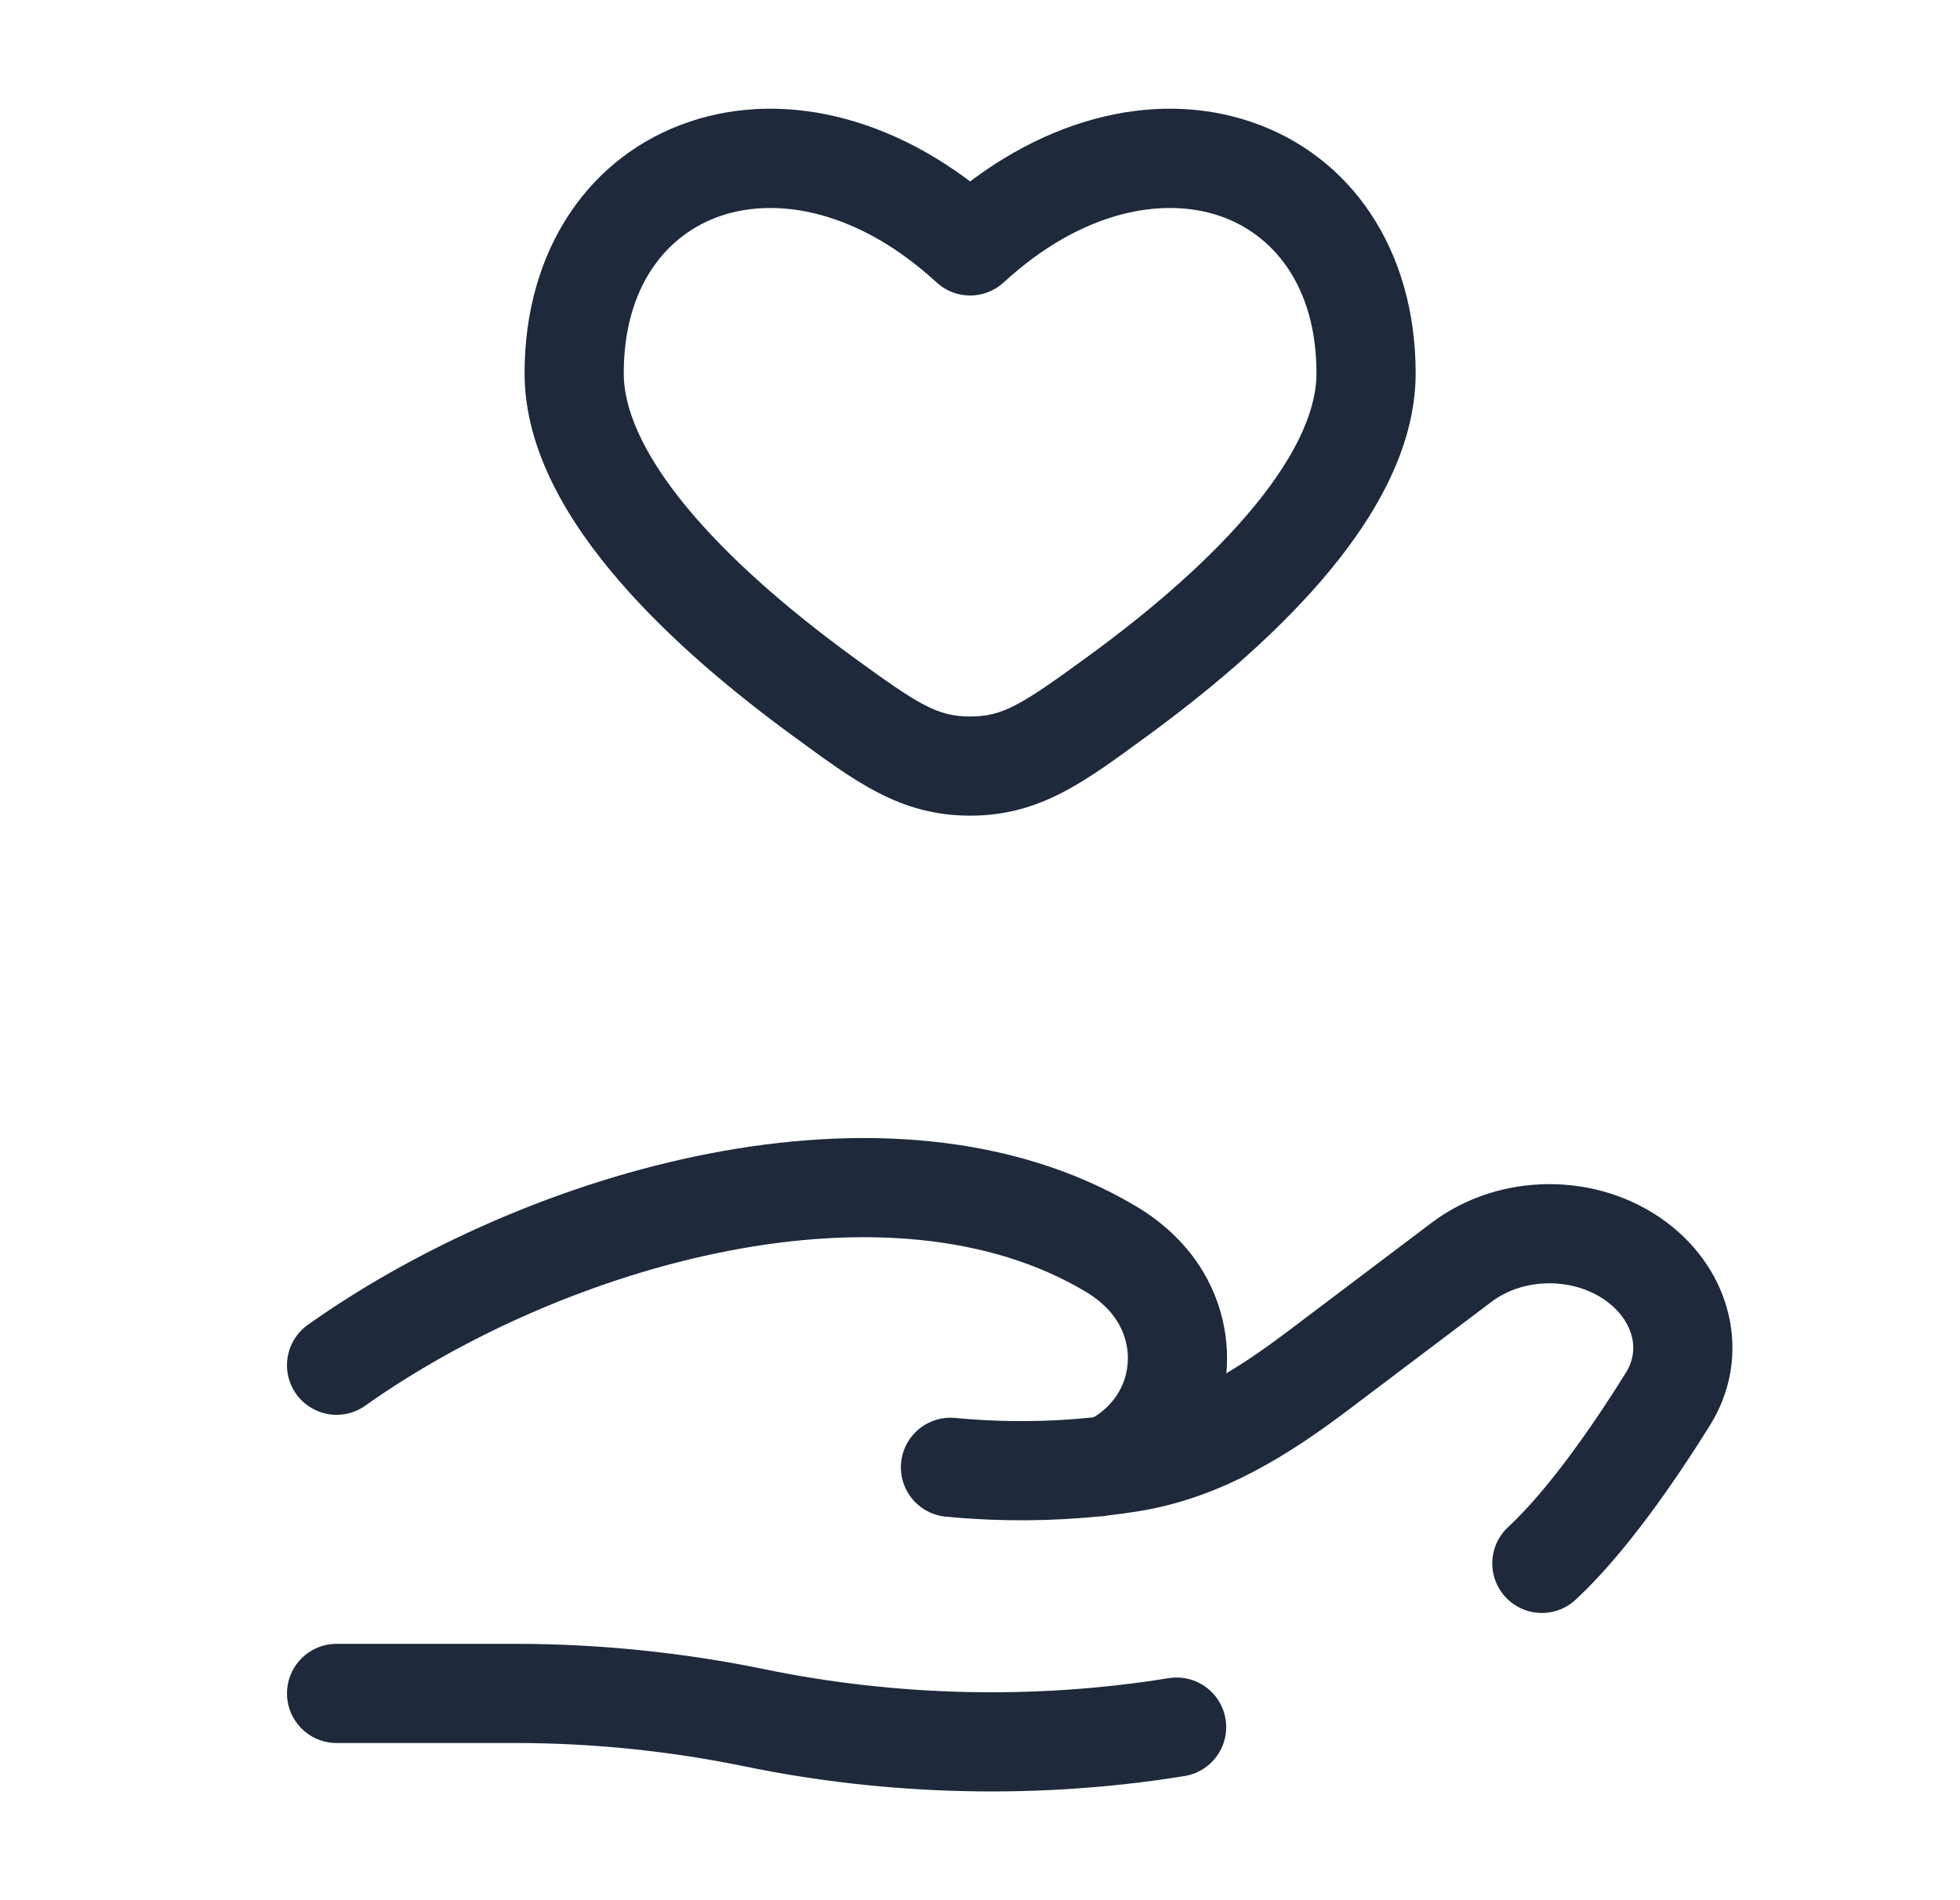
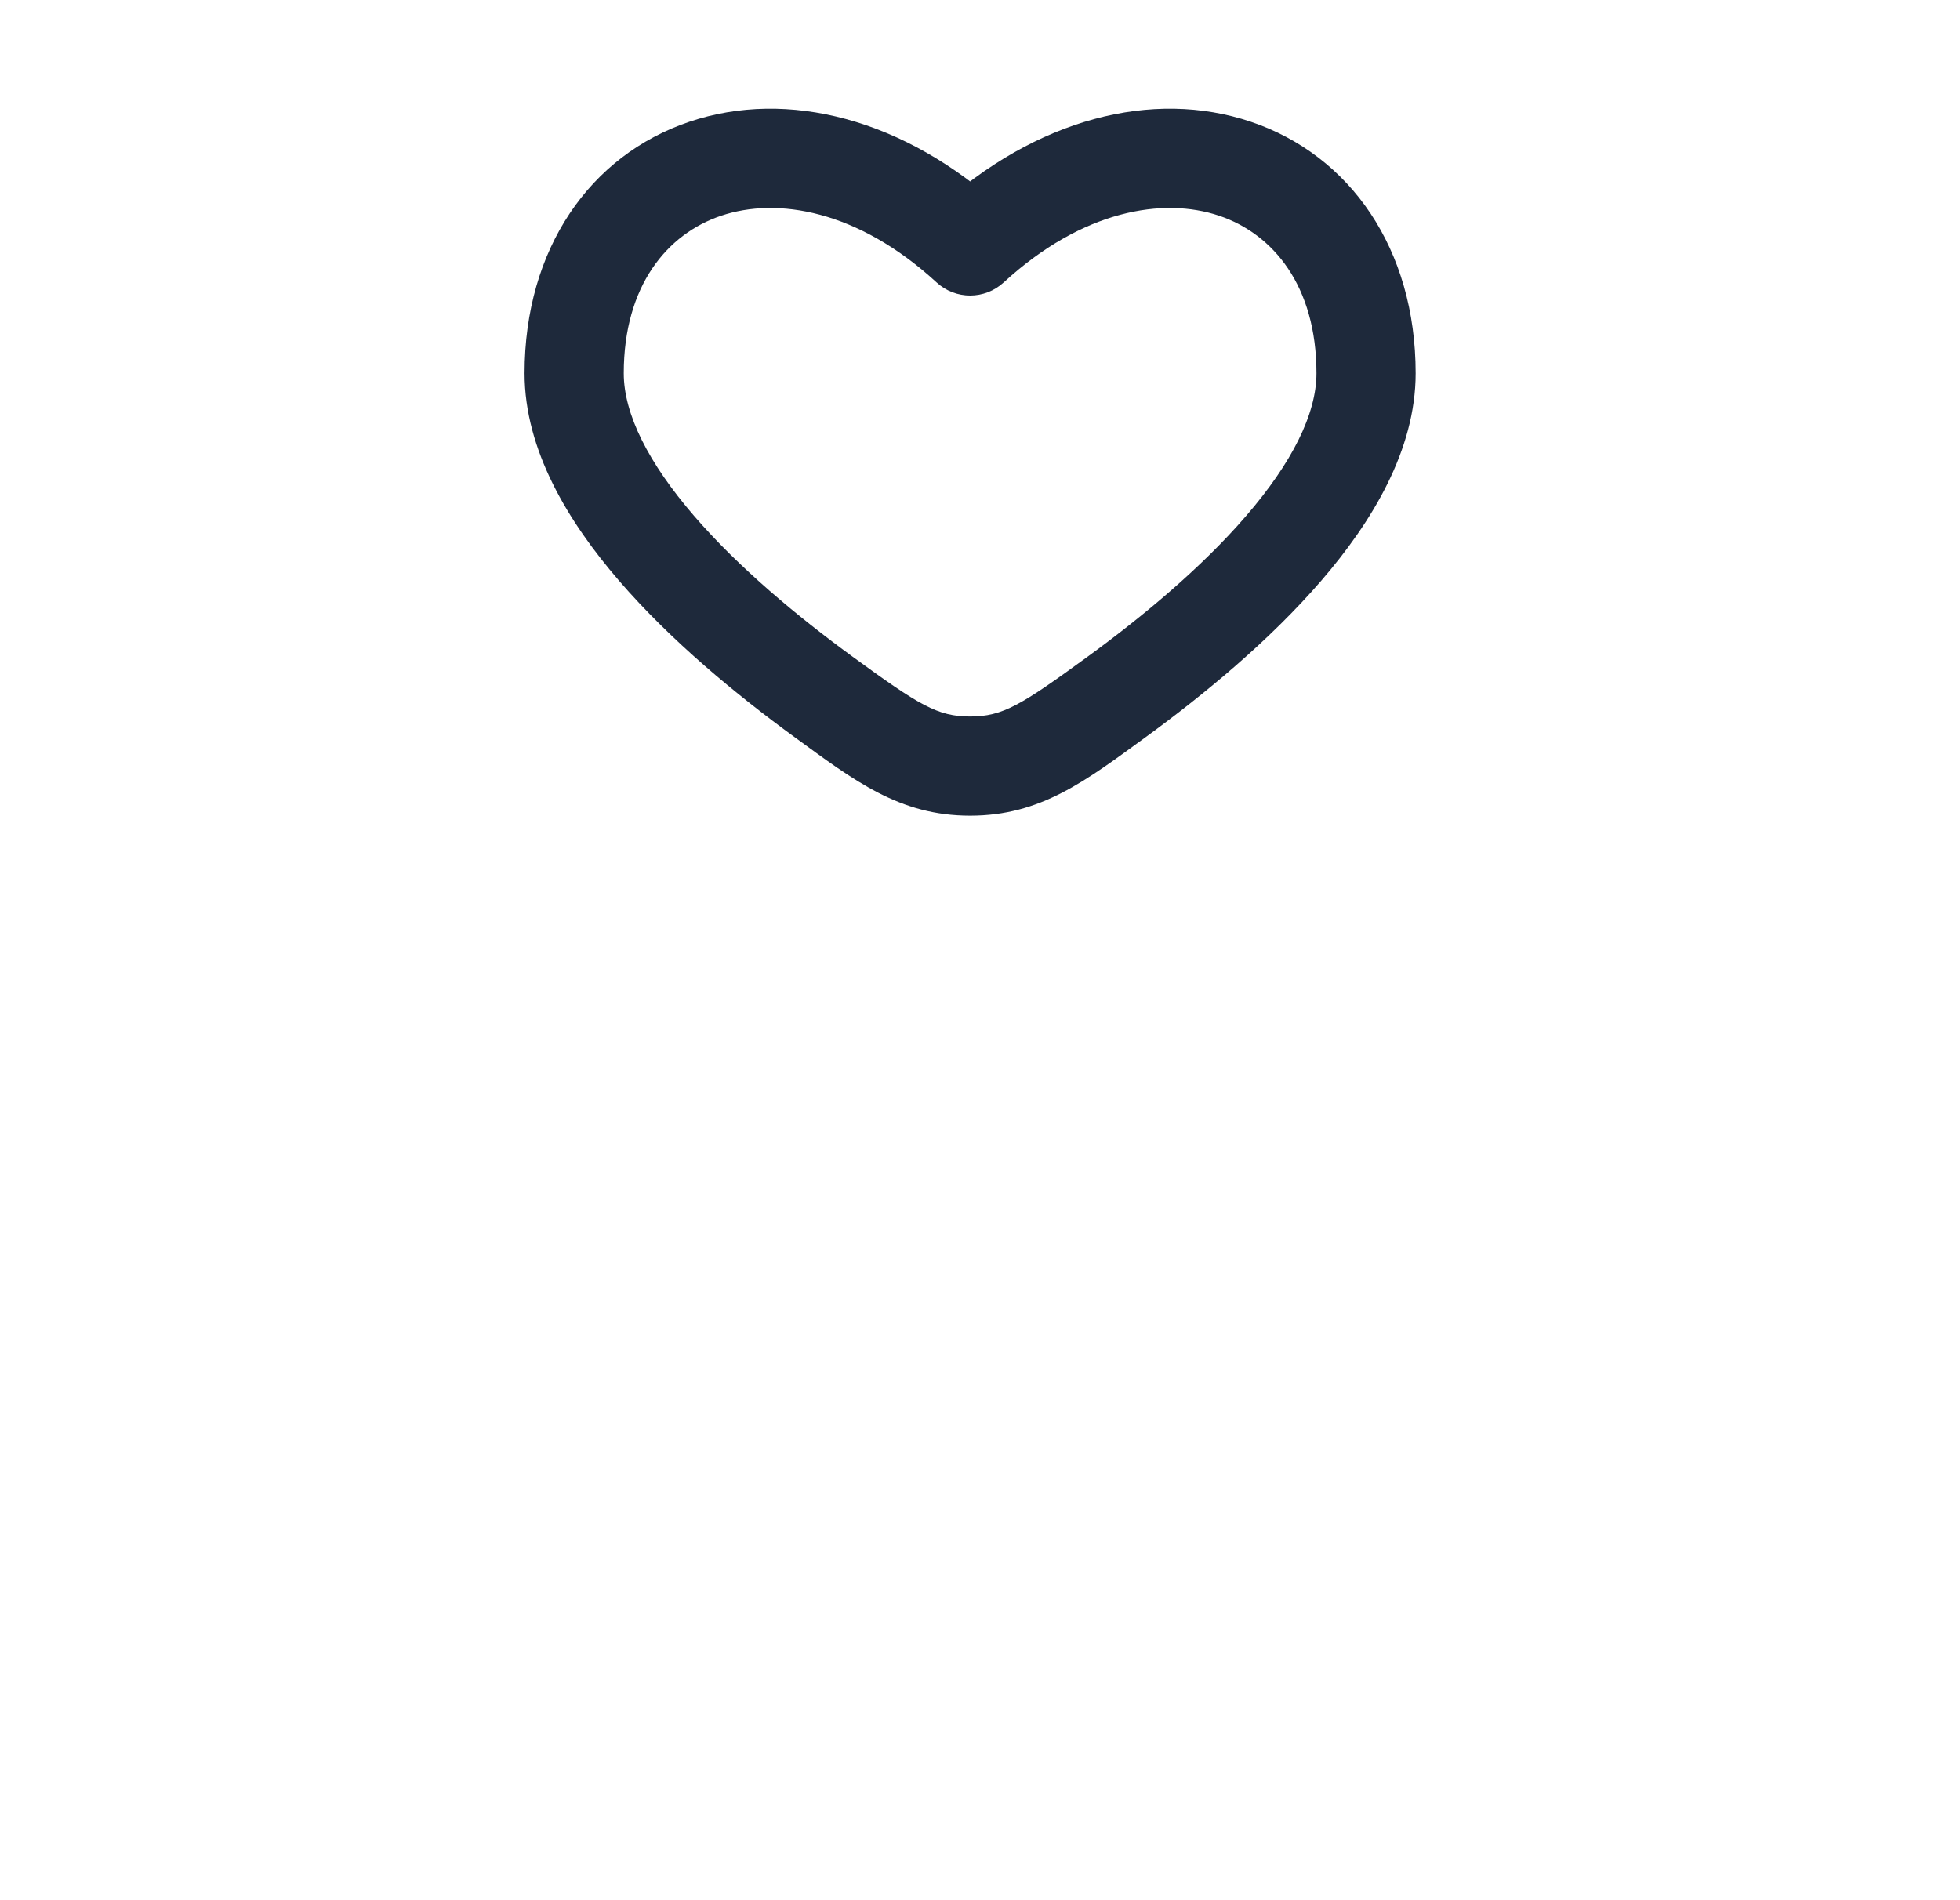
<svg xmlns="http://www.w3.org/2000/svg" width="33" height="32" viewBox="0 0 33 32" fill="none">
  <path d="M13.867 11.736L13.375 12.411L13.867 11.736ZM16.334 4.141L15.769 4.756C16.088 5.05 16.579 5.05 16.899 4.756L16.334 4.141ZM18.801 11.736L19.293 12.411L18.801 11.736ZM16.334 12.901L16.334 13.736H16.334L16.334 12.901ZM14.358 11.061C13.434 10.387 12.441 9.563 11.687 8.689C10.914 7.793 10.502 6.97 10.502 6.286H8.832C8.832 7.582 9.571 8.793 10.423 9.78C11.294 10.791 12.401 11.701 13.375 12.411L14.358 11.061ZM10.502 6.286C10.502 4.813 11.232 3.939 12.142 3.633C13.081 3.317 14.438 3.533 15.769 4.756L16.899 3.527C15.229 1.992 13.253 1.496 11.609 2.05C9.935 2.613 8.832 4.19 8.832 6.286H10.502ZM19.293 12.411C20.266 11.701 21.373 10.791 22.245 9.78C23.096 8.793 23.835 7.582 23.835 6.286H22.165C22.165 6.97 21.754 7.793 20.98 8.689C20.227 9.563 19.234 10.387 18.309 11.061L19.293 12.411ZM23.835 6.286C23.835 4.19 22.732 2.613 21.058 2.05C19.414 1.496 17.438 1.992 15.769 3.527L16.899 4.756C18.229 3.533 19.587 3.317 20.526 3.633C21.435 3.939 22.165 4.813 22.165 6.286H23.835ZM13.375 12.411C14.391 13.152 15.146 13.736 16.334 13.736L16.334 12.066C15.784 12.066 15.473 11.874 14.358 11.061L13.375 12.411ZM18.309 11.061C17.194 11.874 16.883 12.066 16.334 12.066L16.334 13.736C17.521 13.736 18.276 13.152 19.293 12.411L18.309 11.061Z" fill="#1E293B" />
-   <path d="M5.667 28.518H8.68C10.028 28.518 11.39 28.658 12.702 28.928C15.022 29.407 17.465 29.465 19.81 29.085M18.569 24.69C18.729 24.671 18.882 24.65 19.028 24.627C20.243 24.433 21.263 23.783 22.197 23.078L24.607 21.258C25.456 20.616 26.717 20.616 27.566 21.257C28.331 21.835 28.565 22.786 28.082 23.561C27.518 24.465 26.723 25.621 25.96 26.328M18.569 24.69C18.521 24.695 18.472 24.701 18.423 24.706M18.569 24.69C18.763 24.648 18.956 24.528 19.137 24.37C19.995 23.622 20.049 22.36 19.305 21.524C19.132 21.33 18.93 21.169 18.706 21.035C14.976 18.81 9.173 20.504 5.667 22.991M18.569 24.69C18.52 24.7 18.471 24.706 18.423 24.706M18.423 24.706C17.725 24.777 16.909 24.796 16.003 24.71" stroke="#1E293B" stroke-width="1.67" stroke-linecap="round" />
</svg>